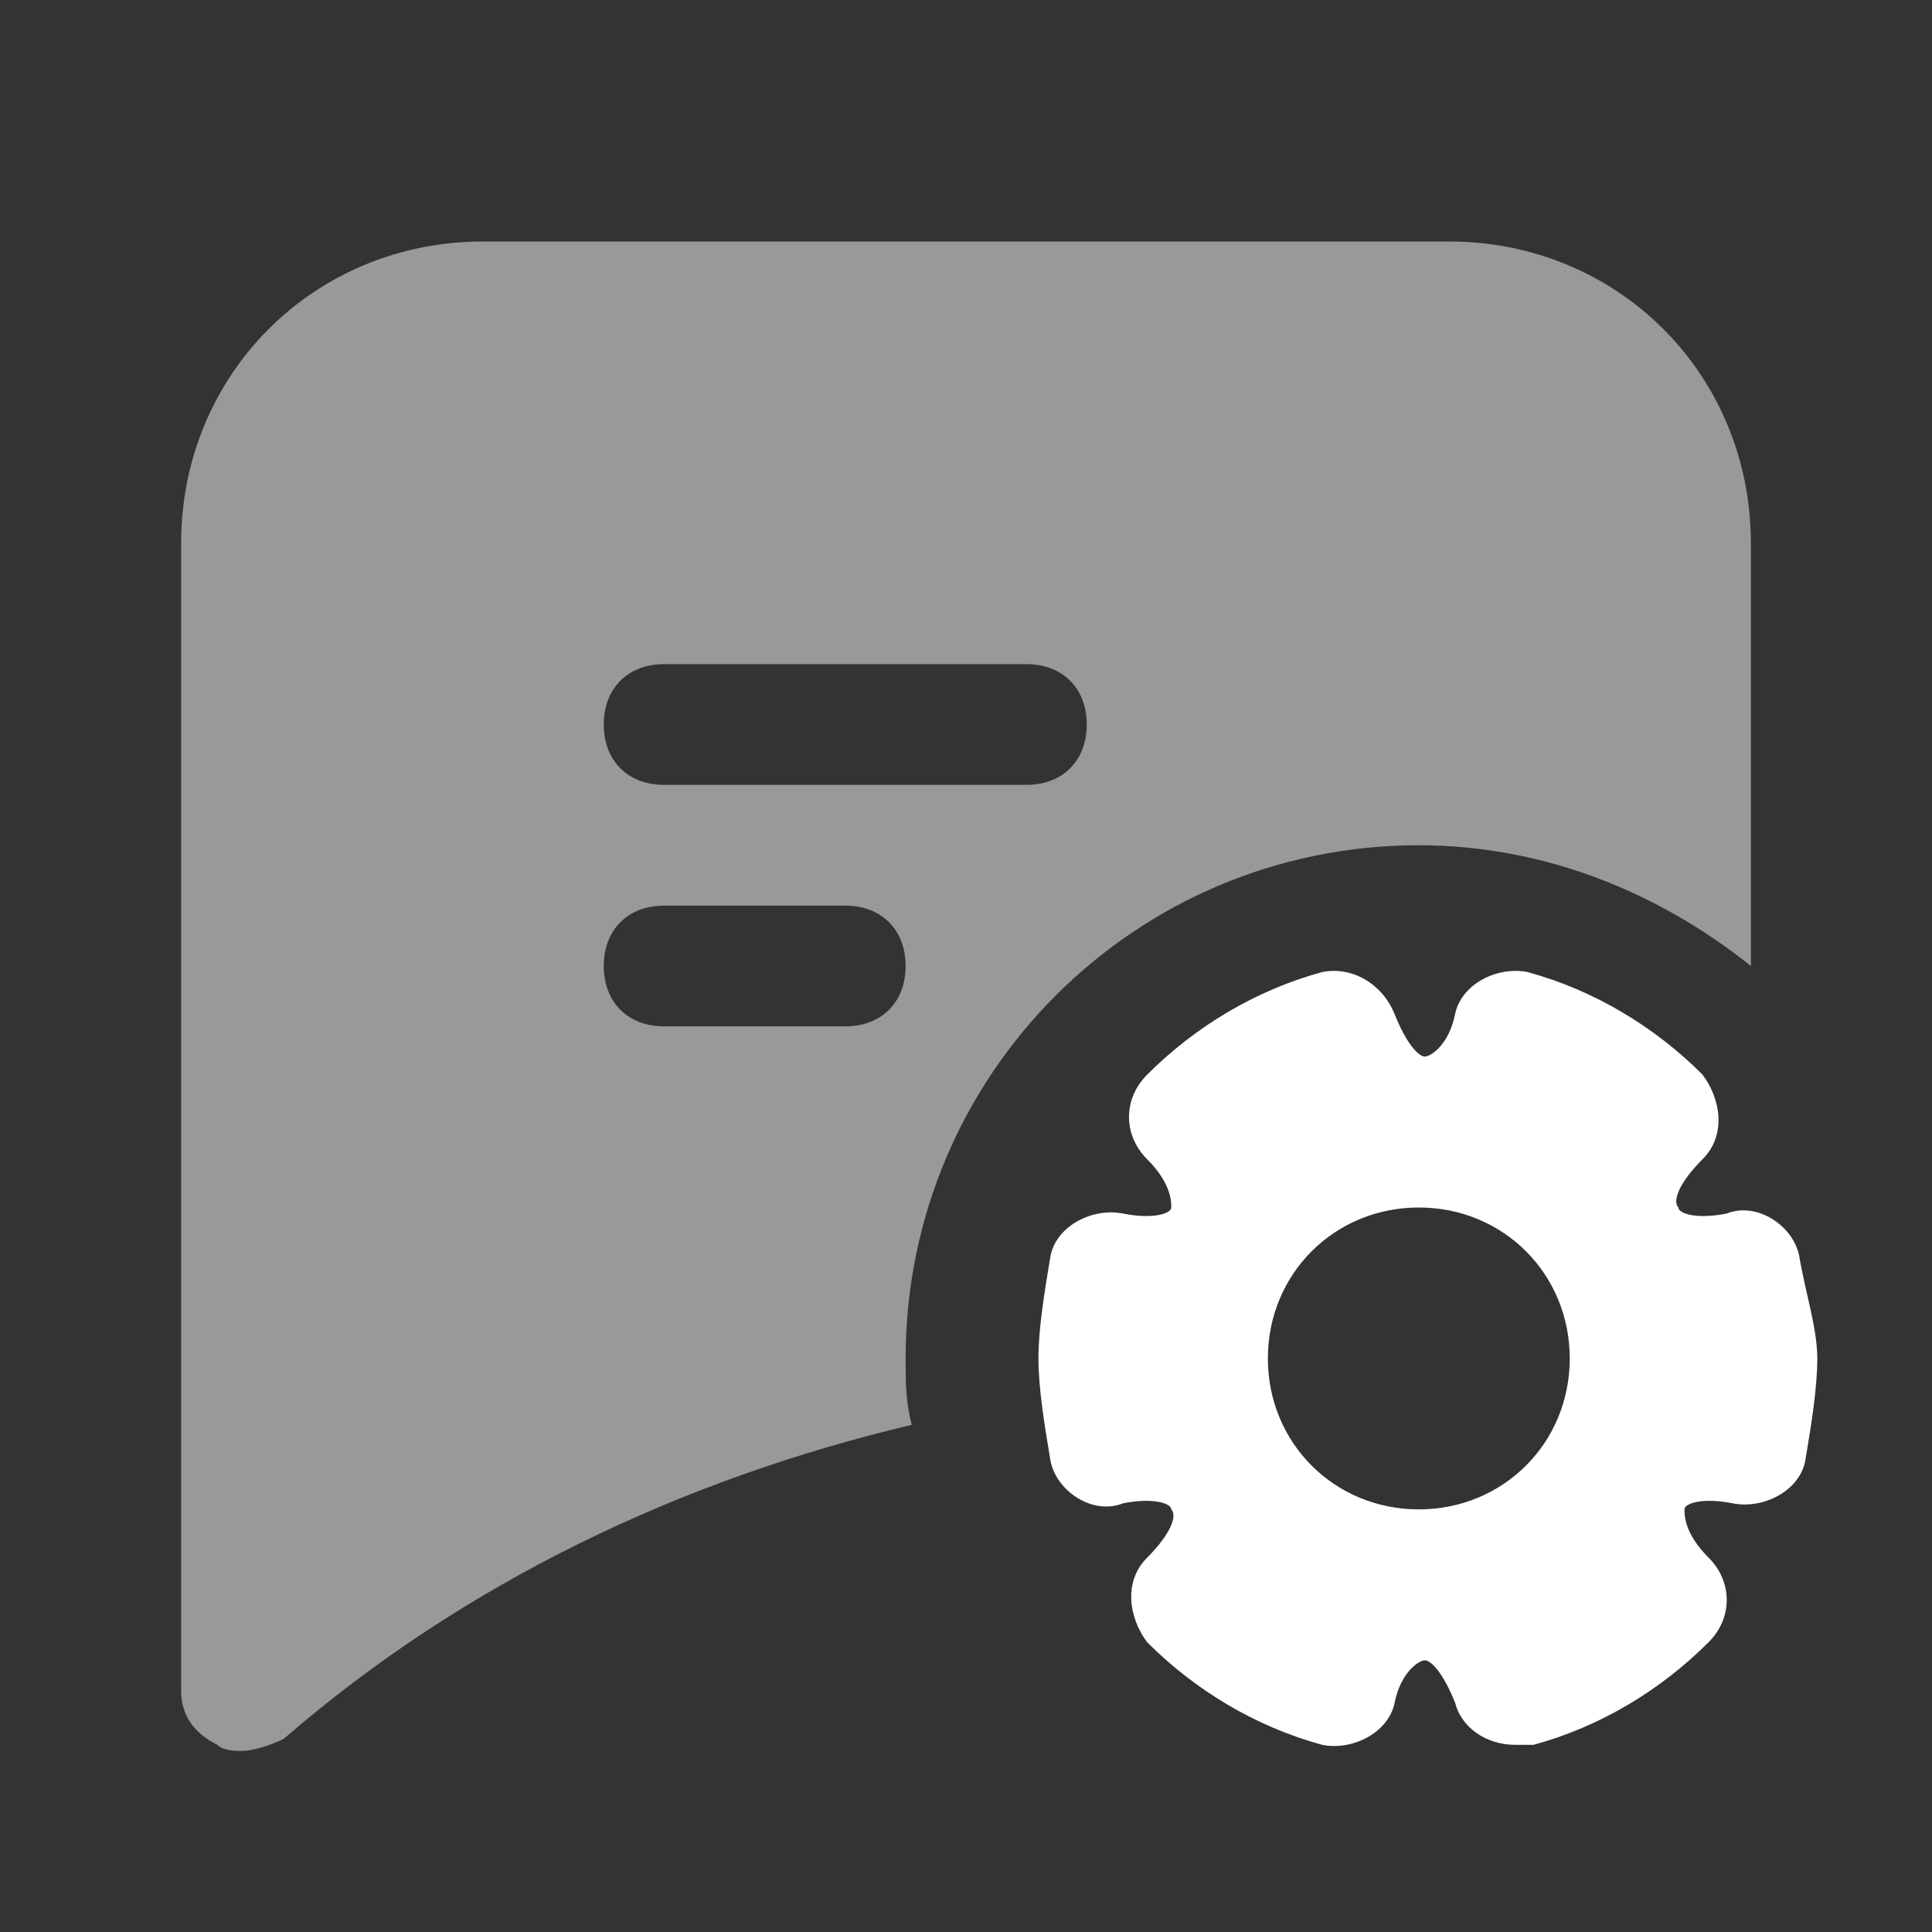
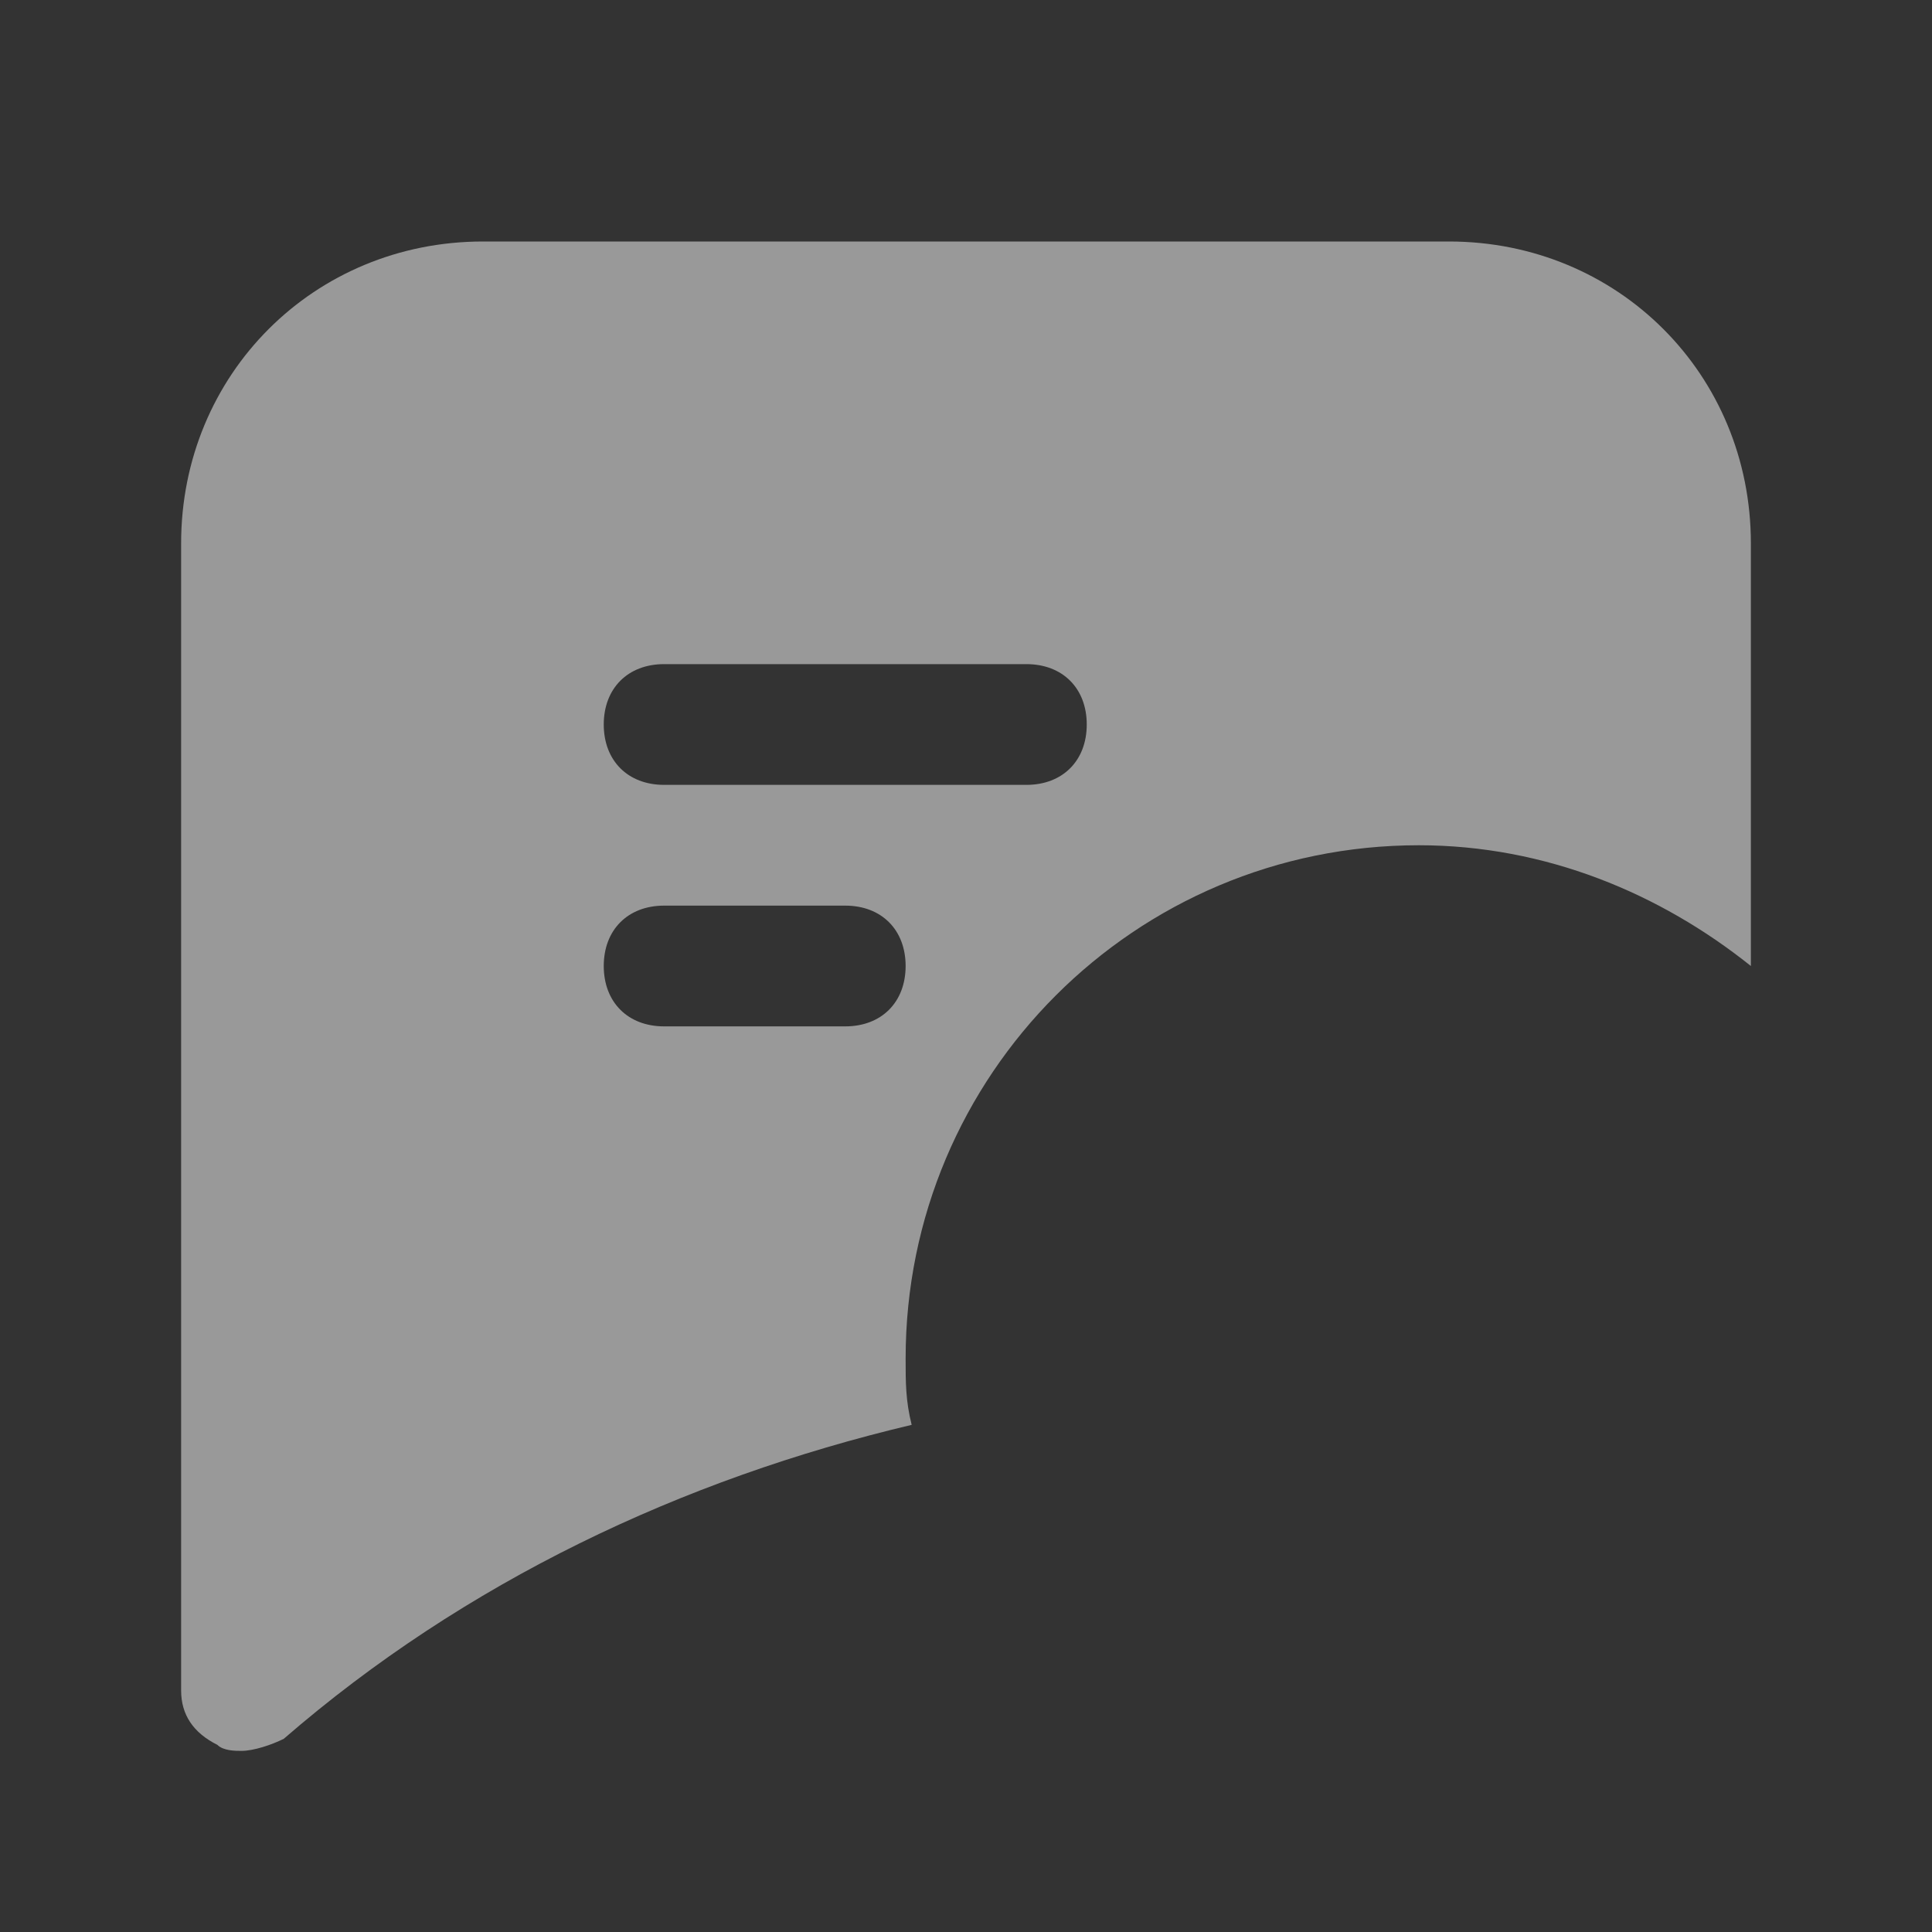
<svg xmlns="http://www.w3.org/2000/svg" width="120" height="120" viewBox="0 0 120 120" fill="none">
  <rect x="0" y="0" width="120" height="120" fill="#333333" stroke="none" />
-   <path d="M111.75 78C111.375 76.125 109.125 74.625 107.25 75.375C105.375 75.75 104.25 75.375 104.25 75C103.875 74.625 104.25 73.5 105.75 72C107.25 70.5 106.875 68.25 105.75 66.75C102.75 63.75 99 61.5 94.875 60.375C93 60 90.75 61.125 90.375 63C90 64.875 88.875 65.625 88.5 65.625C88.125 65.625 87.375 64.875 86.625 63C85.875 61.125 84 60 82.125 60.375C78 61.5 74.25 63.75 71.25 66.75C69.75 68.25 69.75 70.5 71.25 72C72.75 73.5 72.75 74.625 72.75 75C72.75 75.375 71.625 75.75 69.75 75.375C67.875 75 65.625 76.125 65.25 78C64.875 80.25 64.5 82.5 64.5 84.375C64.5 86.25 64.875 88.5 65.25 90.75C65.625 92.625 67.875 94.125 69.75 93.375C71.625 93 72.75 93.375 72.75 93.75C73.125 94.125 72.75 95.25 71.25 96.75C69.75 98.25 70.125 100.5 71.25 102C74.25 105 78 107.25 82.125 108.375C84 108.75 86.25 107.625 86.625 105.75C87 103.875 88.125 103.125 88.5 103.125C88.875 103.125 89.625 103.875 90.375 105.75C90.75 107.25 92.25 108.375 94.125 108.375C94.5 108.375 94.875 108.375 95.25 108.375C99.375 107.25 103.125 105 106.125 102C107.625 100.5 107.625 98.25 106.125 96.75C104.625 95.25 104.625 94.125 104.625 93.75C104.625 93.375 105.75 93 107.625 93.375C109.5 93.75 111.75 92.625 112.125 90.75C112.5 88.5 112.875 86.25 112.875 84.375C112.875 82.5 112.125 80.25 111.75 78ZM88.125 93.75C82.875 93.75 78.75 89.625 78.75 84.375C78.75 79.125 82.875 75 88.125 75C93.375 75 97.5 79.125 97.5 84.375C97.5 89.625 93.375 93.75 88.125 93.75Z" fill="white" />
  <path d="M56.25 84.375C56.25 66.75 70.5 52.5 88.125 52.5C96 52.5 103.125 55.5 108.75 60V33.75C108.75 23.25 100.5 15 90 15H30C19.5 15 11.25 23.25 11.25 33.75V105C11.25 106.5 12 107.625 13.5 108.375C13.875 108.75 14.625 108.75 15 108.75C15.75 108.75 16.875 108.375 17.625 108C28.875 98.25 42.375 91.875 56.625 88.5C56.25 87 56.25 85.875 56.25 84.375ZM41.25 41.25H63.75C66 41.25 67.5 42.75 67.5 45C67.5 47.25 66 48.75 63.75 48.75H41.25C39 48.75 37.5 47.25 37.5 45C37.5 42.75 39 41.25 41.25 41.25ZM52.5 63.75H41.25C39 63.75 37.5 62.25 37.5 60C37.5 57.75 39 56.25 41.25 56.25H52.5C54.75 56.25 56.25 57.75 56.25 60C56.25 62.25 54.75 63.75 52.5 63.75Z" fill="white" fill-opacity="0.5" />
</svg>